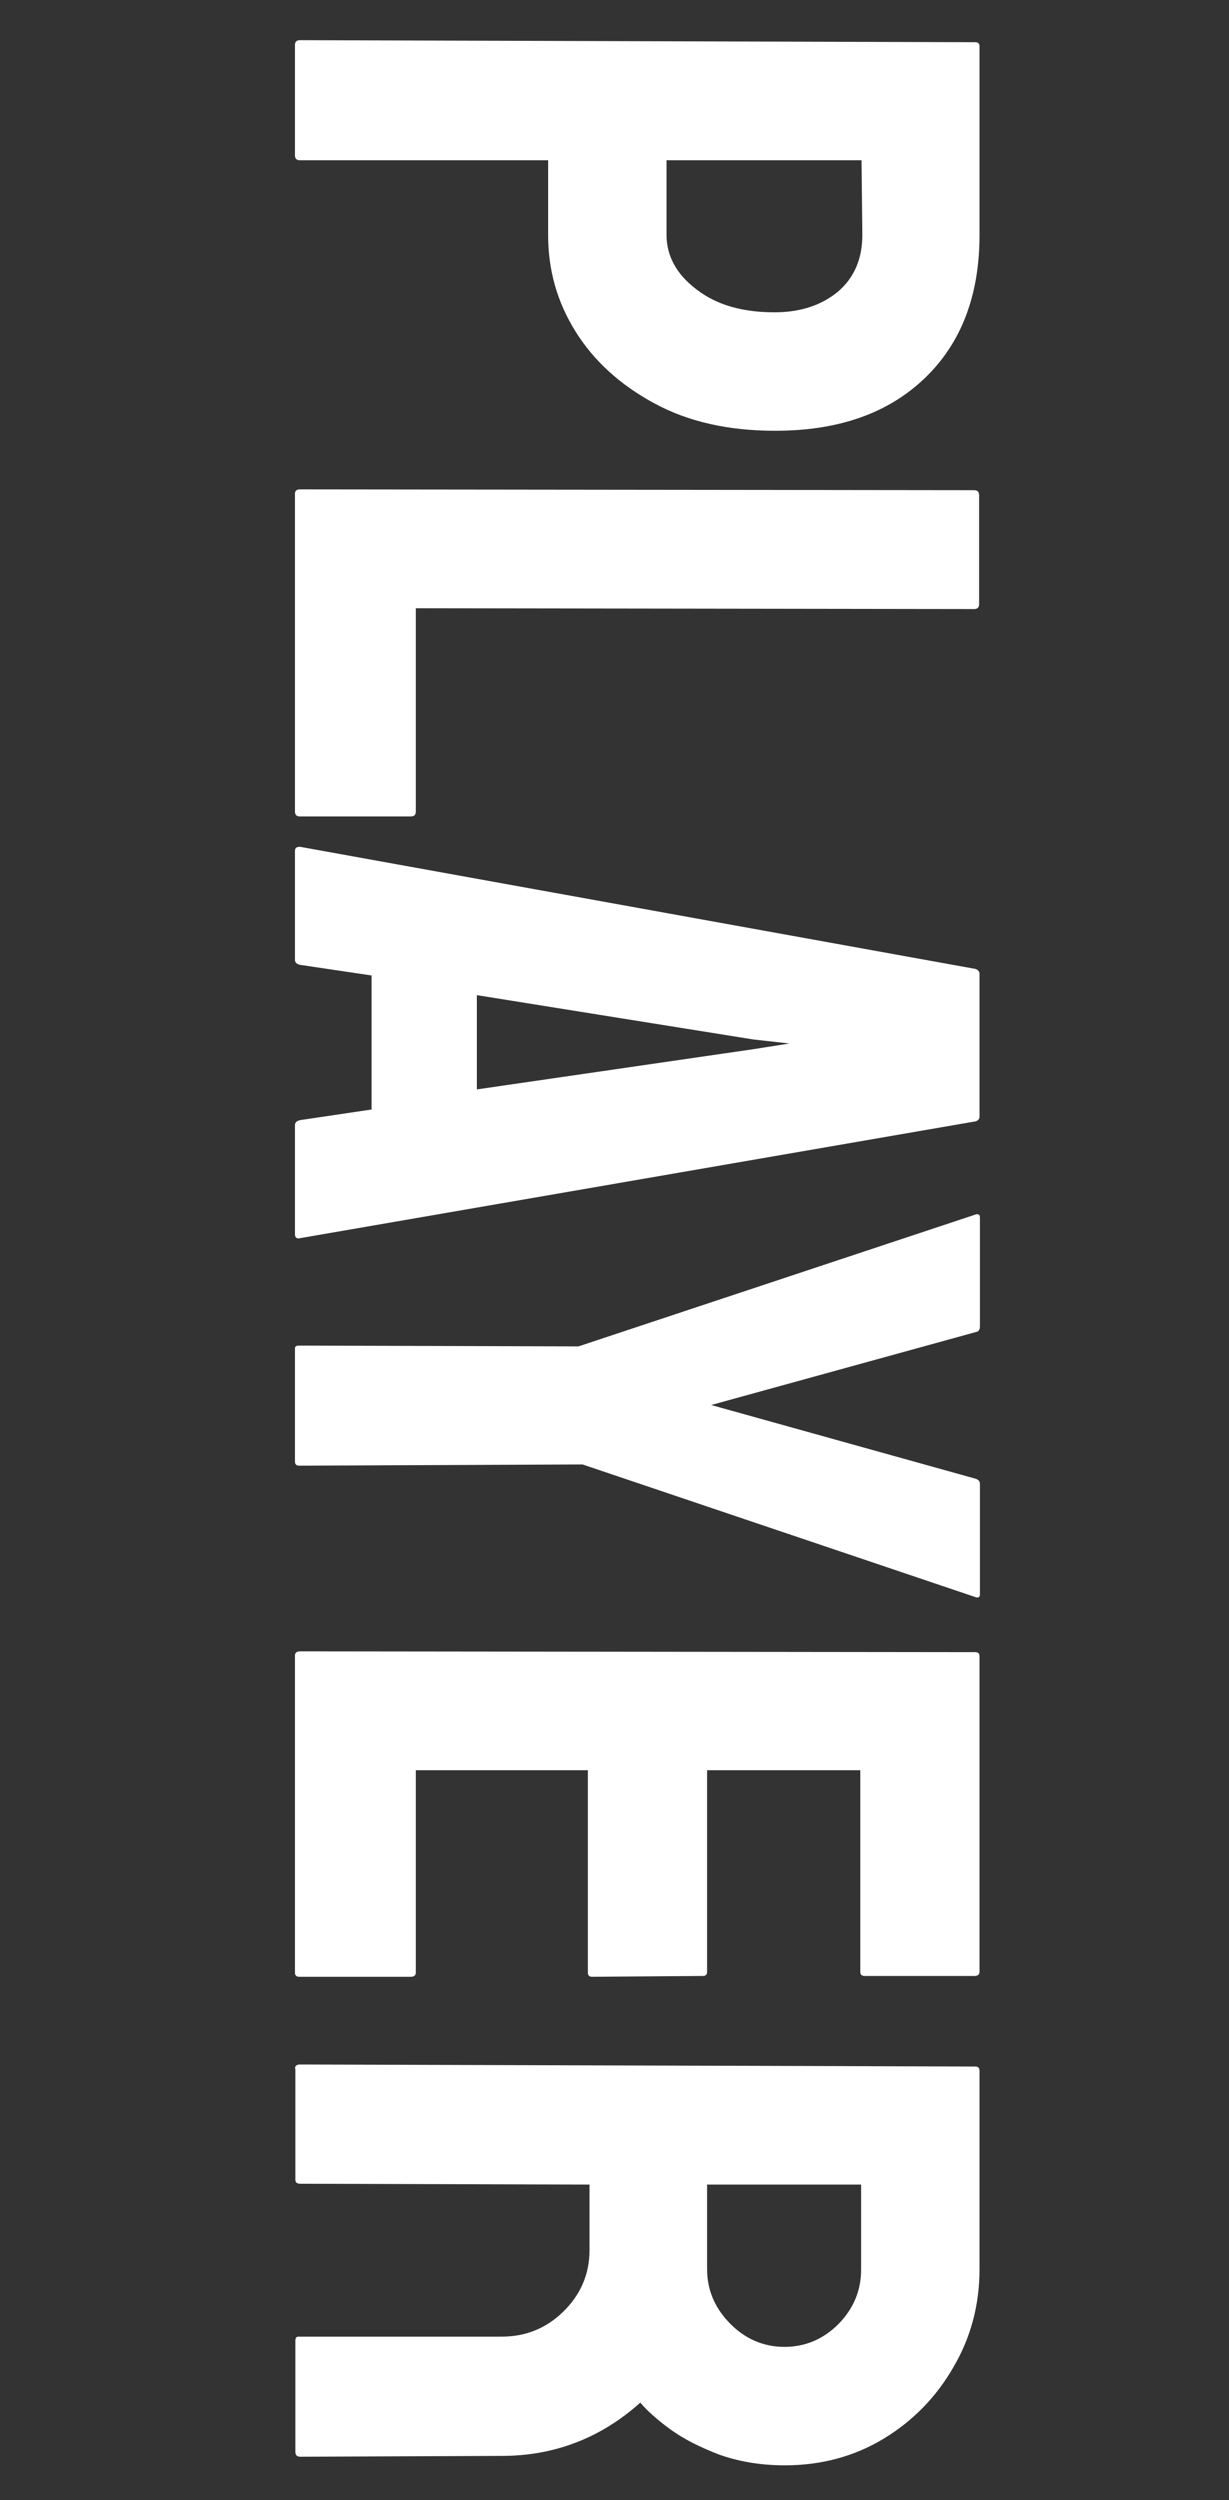
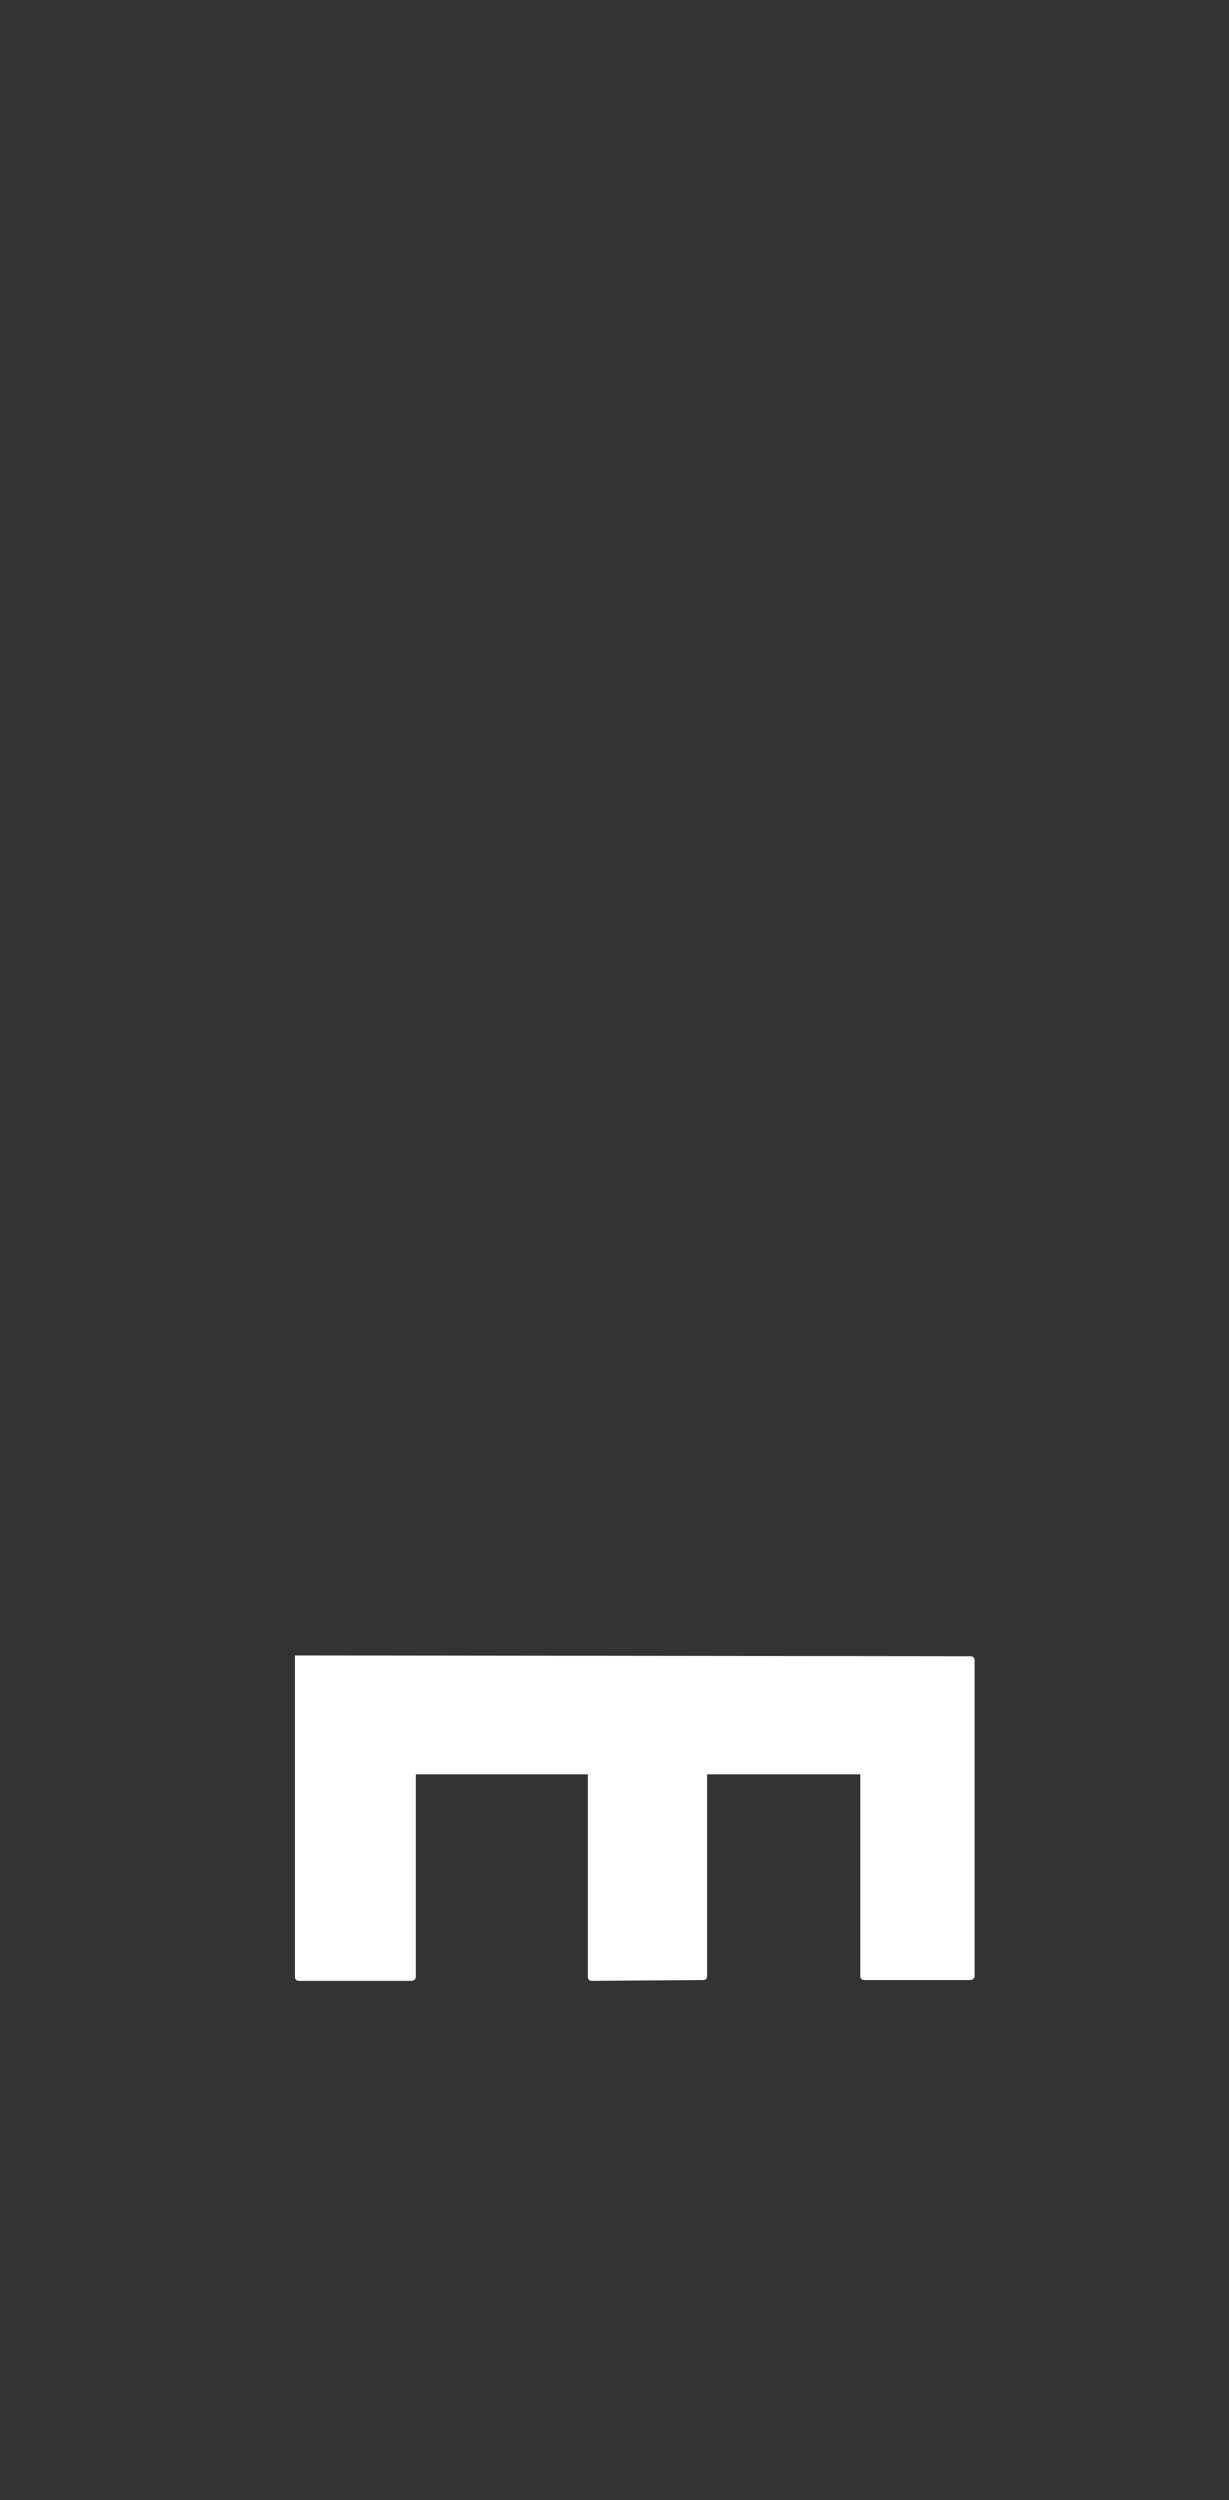
<svg xmlns="http://www.w3.org/2000/svg" version="1.1" id="レイヤー_1" x="0px" y="0px" viewBox="0 0 300 610" style="enable-background:new 0 0 300 610;" xml:space="preserve">
  <rect x="0" y="0" width="300" height="610" fill="#333333" stroke="none" />
  <style type="text/css">
	.st0{enable-background:new    ;}
	.st1{fill:#FFFFFF;}
</style>
  <g class="st0">
-     <path class="st1" d="M72,11c0-0.8,0.4-1.2,1.2-1.2l164.9,0.5c0.6,0,1,0.3,1,1v46.1c0,14.7-4.5,26.4-13.4,34.9   c-9,8.6-21.1,12.8-36.5,12.8c-11.4,0-21.2-2.2-29.5-6.7c-8.3-4.5-14.7-10.3-19.2-17.5c-4.5-7.2-6.7-15-6.7-23.5V39.1H73.2   c-0.8,0-1.2-0.4-1.2-1.2V11z M162.7,39.1v18.2c0,5.1,2.4,9.6,7.3,13.3c4.9,3.8,11.2,5.6,19.1,5.6c6.2,0,11.4-1.7,15.4-5   c4-3.4,6-8,6-13.9l-0.2-18.2H162.7z" />
-     <path class="st1" d="M72,120.4c0-0.6,0.4-1,1.2-1l164.6,0.2c0.8,0,1.2,0.4,1.2,1.2v26.6c0,0.8-0.4,1.2-1.2,1.2l-136.3-0.2V198   c0,0.8-0.4,1.2-1.2,1.2H73.2c-0.8,0-1.2-0.4-1.2-1.2V120.4z" />
-     <path class="st1" d="M73.2,206.6l164.9,29.8c0.6,0.2,1,0.6,1,1.2v34.8c0,0.6-0.3,1-1,1.2L73.2,302.1c-0.8,0.2-1.2-0.2-1.2-1v-26.6   c0-0.6,0.4-1,1.2-1.2l17.5-2.6V238l-17.5-2.6c-0.8-0.2-1.2-0.6-1.2-1.2v-26.6C72,206.9,72.4,206.6,73.2,206.6z M116.4,242.8v23   l67.4-9.8l8.9-1.4l-8.9-1L116.4,242.8z" />
-     <path class="st1" d="M72,329c0-0.5,0.3-0.7,1-0.7l68.2,0.2l97-32.2c0.6-0.2,1,0.1,1,0.7v26.6c0,0.8-0.3,1.3-1,1.4l-64.6,17.8   l64.6,18c0.6,0.2,1,0.6,1,1.2V389c0,0.6-0.3,0.9-1,0.7l-96-32.4L73,357.6c-0.6,0-1-0.3-1-1V329z" />
-     <path class="st1" d="M72,403.9c0-0.6,0.4-1,1.2-1l164.9,0.2c0.6,0,1,0.3,1,1v77c0,0.6-0.4,1-1.2,1H211c-0.6,0-1-0.3-1-1v-49.2   h-37.4v49.2c0,0.6-0.3,1-1,1l-27.1,0.2c-0.6,0-1-0.3-1-1v-49.4h-42v49.4c0,0.6-0.4,1-1.2,1H73c-0.6,0-1-0.3-1-1V403.9z" />
-     <path class="st1" d="M72,504.7c0-0.6,0.4-1,1.2-1l164.9,0.5c0.6,0,1,0.3,1,1v48.5c0,8.6-2.1,16.6-6.4,23.9   c-4.2,7.3-9.9,13.1-17,17.4c-7.1,4.3-15.2,6.5-24.1,6.5c-5.9,0-11.2-0.9-16-2.6c-4.7-1.8-8.7-3.8-12-6.2c-3.3-2.4-5.7-4.6-7.3-6.5   c-9.6,8.6-20.9,13-33.8,13l-49.2,0.2c-0.8,0-1.2-0.4-1.2-1.2v-27.1c0-0.6,0.2-1,0.7-1h49.7c5.8,0,10.8-2,15-6.1   c4.2-4.1,6.4-9.1,6.4-15V533l-70.6-0.2c-0.8,0-1.2-0.3-1.2-1V504.7z M172.6,533v20.6c0,5,1.8,9.4,5.5,13.2   c3.7,3.8,8.2,5.8,13.4,5.8c5.1,0,9.5-1.9,13.2-5.6c3.7-3.8,5.5-8.2,5.5-13.3V533H172.6z" />
+     <path class="st1" d="M72,403.9l164.9,0.2c0.6,0,1,0.3,1,1v77c0,0.6-0.4,1-1.2,1H211c-0.6,0-1-0.3-1-1v-49.2   h-37.4v49.2c0,0.6-0.3,1-1,1l-27.1,0.2c-0.6,0-1-0.3-1-1v-49.4h-42v49.4c0,0.6-0.4,1-1.2,1H73c-0.6,0-1-0.3-1-1V403.9z" />
  </g>
</svg>